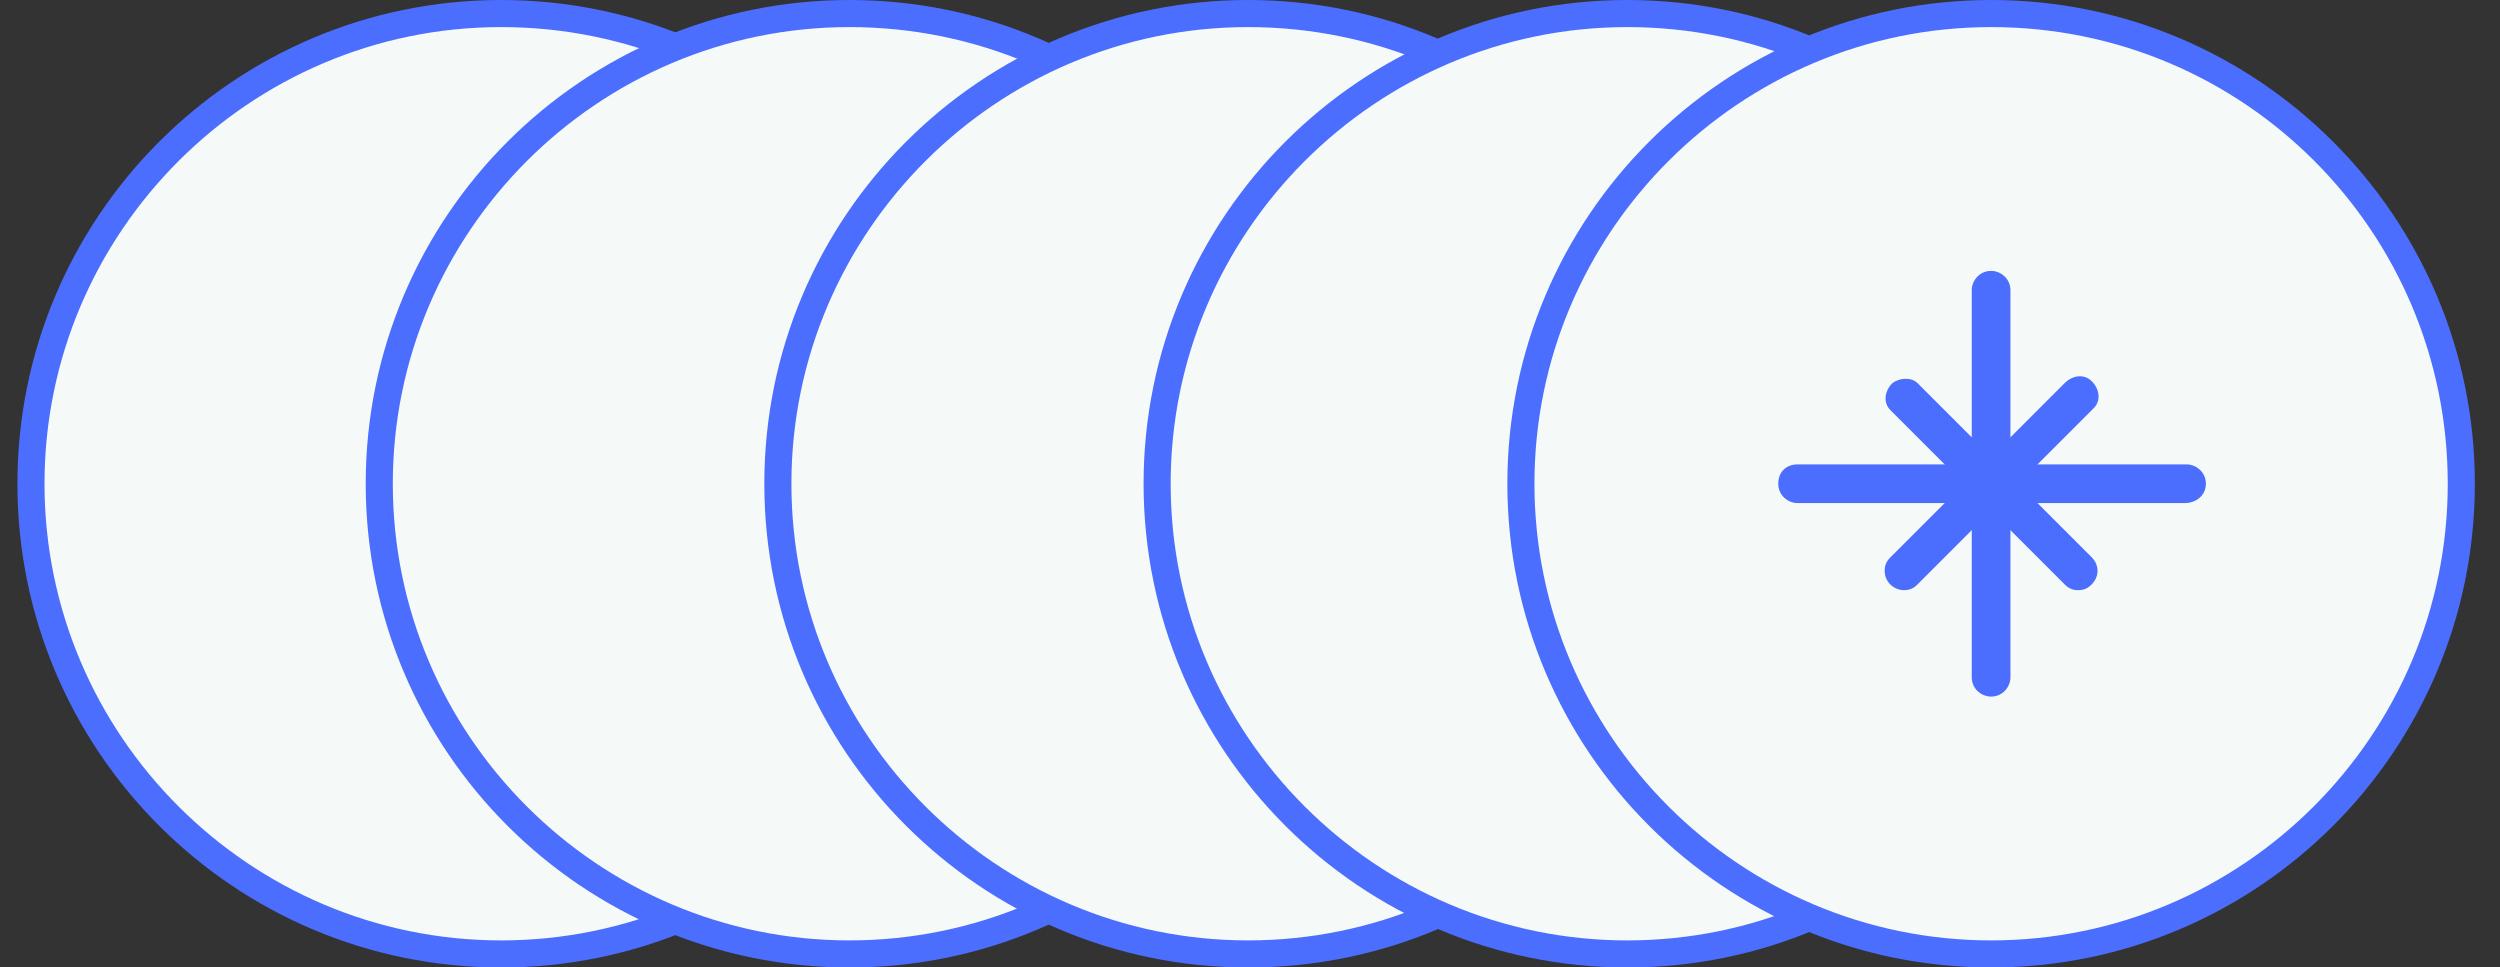
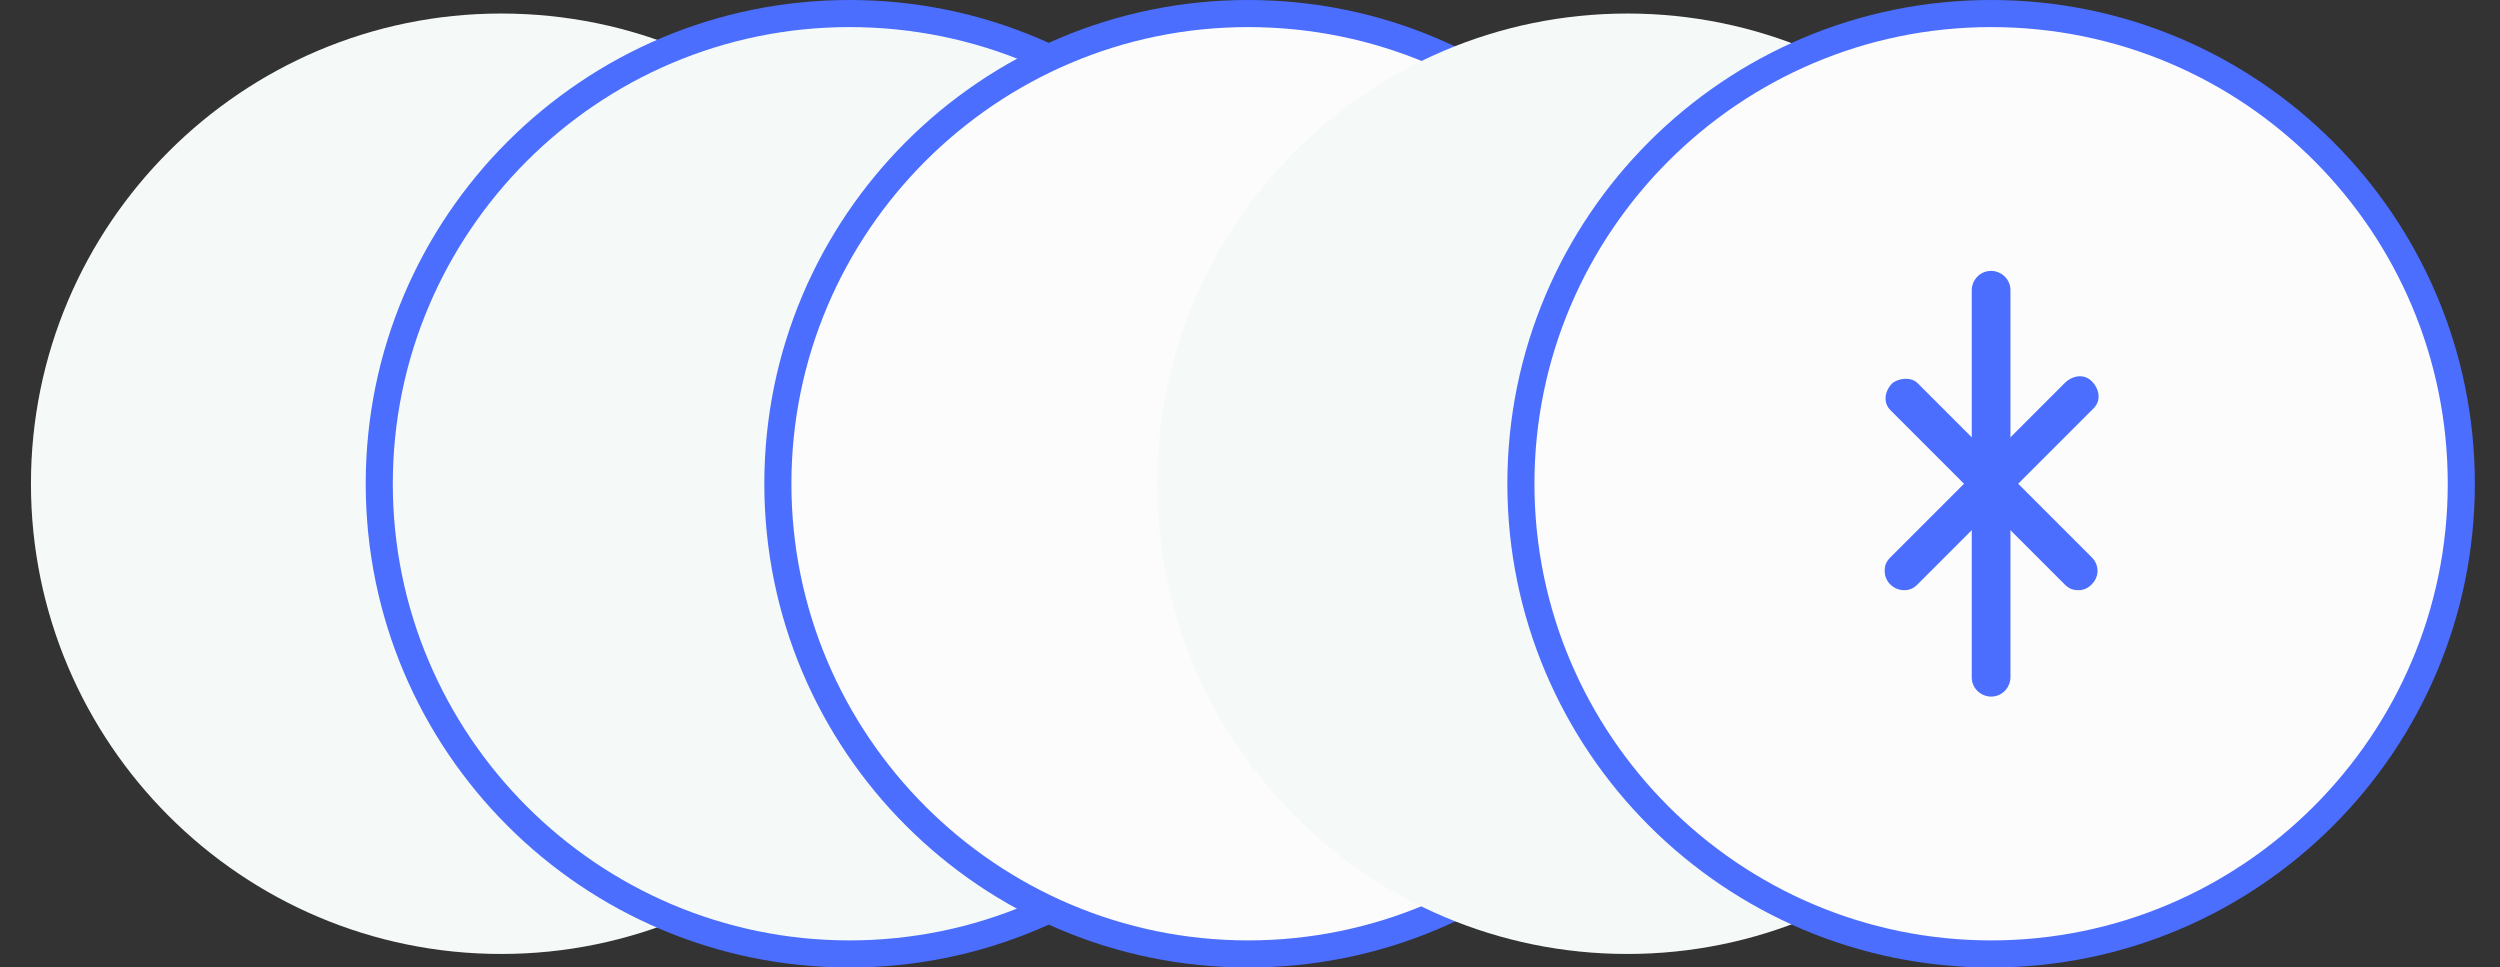
<svg xmlns="http://www.w3.org/2000/svg" xmlns:xlink="http://www.w3.org/1999/xlink" id="esZw9aM06Dg1" viewBox="0 0 129.2 50" shape-rendering="geometricPrecision" text-rendering="geometricPrecision">
  <rect x="0" y="0" width="129.2" height="50" fill="#333333" stroke="none" />
  <style>
#esZw9aM06Dg13_to {animation: esZw9aM06Dg13_to__to 5600ms linear infinite normal forwards}@keyframes esZw9aM06Dg13_to__to { 0% {transform: translate(43.9px,25px)} 5.357% {transform: translate(43.9px,25px)} 41.071% {transform: translate(64.9px,25px)} 58.929% {transform: translate(64.9px,25px)} 94.643% {transform: translate(43.9px,25px)} 100% {transform: translate(43.9px,25px)}} #esZw9aM06Dg14_to {animation: esZw9aM06Dg14_to__to 5600ms linear infinite normal forwards}@keyframes esZw9aM06Dg14_to__to { 0% {transform: translate(25.9px,25px)} 5.357% {transform: translate(25.9px,25px)} 41.071% {transform: translate(43.9px,25px)} 58.929% {transform: translate(43.9px,25px)} 94.643% {transform: translate(25.9px,25px)} 100% {transform: translate(25.9px,25px)}} #esZw9aM06Dg52_to {animation: esZw9aM06Dg52_to__to 5600ms linear infinite normal forwards}@keyframes esZw9aM06Dg52_to__to { 0% {transform: translate(84.1px,25px)} 5.357% {transform: translate(84.1px,25px)} 41.071% {transform: translate(64.5px,25px)} 58.929% {transform: translate(64.5px,25px)} 94.643% {transform: translate(84.5px,25px)} 100% {transform: translate(84.5px,25px)}} #esZw9aM06Dg65_to {animation: esZw9aM06Dg65_to__to 5600ms linear infinite normal forwards}@keyframes esZw9aM06Dg65_to__to { 0% {transform: translate(102.9px,25px)} 5.357% {transform: translate(102.9px,25px)} 41.071% {transform: translate(64.6px,25px)} 58.929% {transform: translate(64.6px,25px)} 94.643% {transform: translate(102.6px,25px)} 100% {transform: translate(102.6px,25px)}}
</style>
  <defs>
    <rect id="esZw9aM06Dg2" width="129.2" height="50" rx="0" ry="0" />
    <rect id="esZw9aM06Dg4" width="48.6" height="48.6" rx="0" ry="0" />
-     <rect id="esZw9aM06Dg5" width="48.6" height="48.6" rx="0" ry="0" />
    <rect id="esZw9aM06Dg6" width="48.6" height="48.6" rx="0" ry="0" />
-     <rect id="esZw9aM06Dg7" width="48.6" height="48.6" rx="0" ry="0" />
  </defs>
  <g>
    <g>
      <g>
        <g clip-path="url(#esZw9aM06Dg82)">
          <g>
            <g id="esZw9aM06Dg13_to" transform="translate(43.9,25)">
              <g transform="translate(-43.9,-25)">
                <g id="esZw9aM06Dg14_to" transform="translate(25.9,25)">
                  <g transform="translate(-43.9,-25)">
                    <path d="M68.2,25c0,13.4-10.9,24.3-24.3,24.3s-24.3-10.9-24.3-24.3s10.9-24.3,24.3-24.3v0C57.4,0.7,68.2,11.6,68.2,25v0" fill="#fcfcfc" />
                    <g opacity="0.06">
                      <g>
                        <g>
                          <g>
                            <g clip-path="url(#esZw9aM06Dg24)">
                              <g>
                                <g>
                                  <path d="M68.2,25c0,13.4-10.9,24.3-24.3,24.3s-24.3-10.9-24.3-24.3s10.9-24.3,24.3-24.3c0,0,0,0,0,0v0C57.4,0.7,68.2,11.6,68.2,25v0" fill="#83d7bd" />
                                </g>
                              </g>
                              <clipPath id="esZw9aM06Dg24">
                                <use width="48.6" height="48.6" xlink:href="#esZw9aM06Dg4" transform="translate(19.6 0.7)" />
                              </clipPath>
                            </g>
                          </g>
                        </g>
                      </g>
                    </g>
-                     <path d="M43.9,50c-13.8,0-25-11.2-25-25s11.2-25,25-25s25,11.2,25,25v0c0,13.8-11.2,25-25,25m0-48.6C30.9,1.4,20.3,12,20.3,25s10.6,23.6,23.6,23.6s23.7-10.6,23.7-23.6-10.6-23.6-23.7-23.6v0" fill="#4B6EFF" />
                  </g>
                </g>
                <path d="M68.2,25c0,13.4-10.9,24.3-24.3,24.3s-24.3-10.9-24.3-24.3s10.9-24.3,24.3-24.3v0C57.4,0.7,68.2,11.6,68.2,25v0" fill="#fcfcfc" />
                <g opacity="0.06">
                  <g>
                    <g>
                      <g>
                        <g clip-path="url(#esZw9aM06Dg36)">
                          <g>
                            <g>
                              <path d="M68.2,25c0,13.4-10.9,24.3-24.3,24.3s-24.3-10.9-24.3-24.3s10.9-24.3,24.3-24.3c0,0,0,0,0,0v0C57.4,0.7,68.2,11.6,68.2,25v0" fill="#83d7bd" />
                            </g>
                          </g>
                          <clipPath id="esZw9aM06Dg36">
                            <use width="48.6" height="48.6" xlink:href="#esZw9aM06Dg4" transform="translate(19.6 0.7)" />
                          </clipPath>
                        </g>
                      </g>
                    </g>
                  </g>
                </g>
                <path d="M43.9,50c-13.8,0-25-11.2-25-25s11.2-25,25-25s25,11.2,25,25v0c0,13.8-11.2,25-25,25m0-48.6C30.9,1.4,20.3,12,20.3,25s10.6,23.6,23.6,23.6s23.7-10.6,23.7-23.6-10.6-23.6-23.7-23.6v0" fill="#4B6EFF" />
              </g>
            </g>
            <g>
              <path d="M88.9,25c0,13.4-10.9,24.3-24.3,24.3s-24.3-10.9-24.3-24.3s10.8-24.3,24.2-24.3v0C78,0.7,88.9,11.6,88.9,25" fill="#fcfcfc" />
              <g opacity="0.06">
                <g>
                  <g>
                    <g>
                      <g clip-path="url(#esZw9aM06Dg49)">
                        <g>
                          <g>
                            <path d="M88.9,25c0,13.4-10.9,24.3-24.3,24.3s-24.3-10.9-24.3-24.3s10.8-24.3,24.2-24.3c0,0,0,0,0,0v0C78,0.7,88.9,11.6,88.9,25" fill="#83d7bd" />
                          </g>
                        </g>
                        <clipPath id="esZw9aM06Dg49">
                          <use width="48.6" height="48.6" xlink:href="#esZw9aM06Dg5" transform="translate(40.2 0.7)" />
                        </clipPath>
                      </g>
                    </g>
                  </g>
                </g>
              </g>
              <path d="M64.5,50c-13.8,0-25-11.2-25-25s11.2-25,25-25s25,11.2,25,25v0c0,13.8-11.1,25-25,25m0-48.6C51.5,1.4,40.9,12,40.9,25s10.6,23.6,23.6,23.6s23.7-10.6,23.7-23.6-10.6-23.6-23.7-23.6v0" fill="#4B6EFF" />
            </g>
            <g id="esZw9aM06Dg52_to" transform="translate(84.1,25)">
              <g transform="translate(-84.1,-25)">
                <path d="M108.4,25c0,13.4-10.9,24.3-24.3,24.3s-24.3-10.9-24.3-24.3s10.9-24.3,24.3-24.3v0c13.4,0,24.3,10.9,24.3,24.3v0" fill="#fcfcfc" />
                <g opacity="0.06">
                  <g>
                    <g>
                      <g>
                        <g clip-path="url(#esZw9aM06Dg62)">
                          <g>
                            <g>
                              <path d="M108.4,25c0,13.4-10.9,24.3-24.3,24.3s-24.3-10.9-24.3-24.3s10.9-24.3,24.3-24.3v0c13.4,0,24.3,10.9,24.3,24.3v0" fill="#83d7bd" />
                            </g>
                          </g>
                          <clipPath id="esZw9aM06Dg62">
                            <use width="48.6" height="48.6" xlink:href="#esZw9aM06Dg6" transform="translate(59.8 0.7)" />
                          </clipPath>
                        </g>
                      </g>
                    </g>
                  </g>
                </g>
-                 <path d="M84.1,50c-13.8,0-25-11.2-25-25s11.2-25,25-25s25,11.2,25,25v0c0,13.8-11.2,25-25,25m0-48.6C71.1,1.4,60.5,12,60.5,25s10.6,23.6,23.6,23.6s23.6-10.6,23.6-23.6-10.5-23.6-23.6-23.6c0,0,0,0,0,0" fill="#4B6EFF" />
              </g>
            </g>
            <g id="esZw9aM06Dg65_to" transform="translate(102.9,25)">
              <g transform="translate(-102.9,-25)">
                <path d="M127.2,25c0,13.4-10.9,24.3-24.3,24.3s-24.3-10.9-24.3-24.3s10.9-24.3,24.3-24.3v0c13.4,0,24.3,10.9,24.3,24.3" fill="#fcfcfc" />
                <g opacity="0.06">
                  <g>
                    <g>
                      <g>
                        <g clip-path="url(#esZw9aM06Dg75)">
                          <g>
                            <g>
                              <path d="M127.2,25c0,13.4-10.9,24.3-24.3,24.3s-24.3-10.9-24.3-24.3s10.9-24.3,24.3-24.3v0c13.4,0,24.3,10.9,24.3,24.3" fill="#83d7bd" />
                            </g>
                          </g>
                          <clipPath id="esZw9aM06Dg75">
                            <use width="48.6" height="48.6" xlink:href="#esZw9aM06Dg7" transform="translate(78.6 0.7)" />
                          </clipPath>
                        </g>
                      </g>
                    </g>
                  </g>
                </g>
-                 <path d="M112.9,26h-20c-.5,0-1-.4-1-1s.4-1,1-1v0h20.1c.5,0,1,.4,1,1s-.5,1-1.1,1v0" fill="#4B6EFF" />
                <path d="M102.9,36c-.5,0-1-.4-1-1v-20c0-.5.4-1,1-1c.5,0,1,.4,1,1v20c0,.5-.4,1-1,1" fill="#4B6EFF" />
                <path d="M107.4,30.5c-.3,0-.5-.1-.7-.3l-9-9c-.4-.4-.3-1,.1-1.4.4-.3,1-.3,1.3,0l9,9c.4.4.4,1,0,1.4-.2.2-.4.3-.7.3" fill="#4B6EFF" />
                <path d="M98.4,30.5c-.5,0-1-.4-1-1c0-.3.1-.5.3-.7l9-9c.4-.4,1-.5,1.4-.1s.5,1,.1,1.4c0,0,0,0,0,0s0,0-.1.1l-9,9c-.2.2-.4.3-.7.3" fill="#4B6EFF" />
                <path d="M102.9,50c-13.8,0-25-11.2-25-25s11.2-25,25-25s25,11.2,25,25v0c0,13.8-11.2,25-25,25m0-48.6C89.9,1.4,79.3,12,79.3,25s10.6,23.6,23.6,23.6s23.6-10.6,23.6-23.6-10.5-23.6-23.6-23.6c0,0,0,0,0,0" fill="#4B6EFF" />
              </g>
            </g>
          </g>
          <clipPath id="esZw9aM06Dg82">
            <use width="129.2" height="50" xlink:href="#esZw9aM06Dg2" transform="translate(-1.3 0)" />
          </clipPath>
        </g>
      </g>
    </g>
  </g>
</svg>